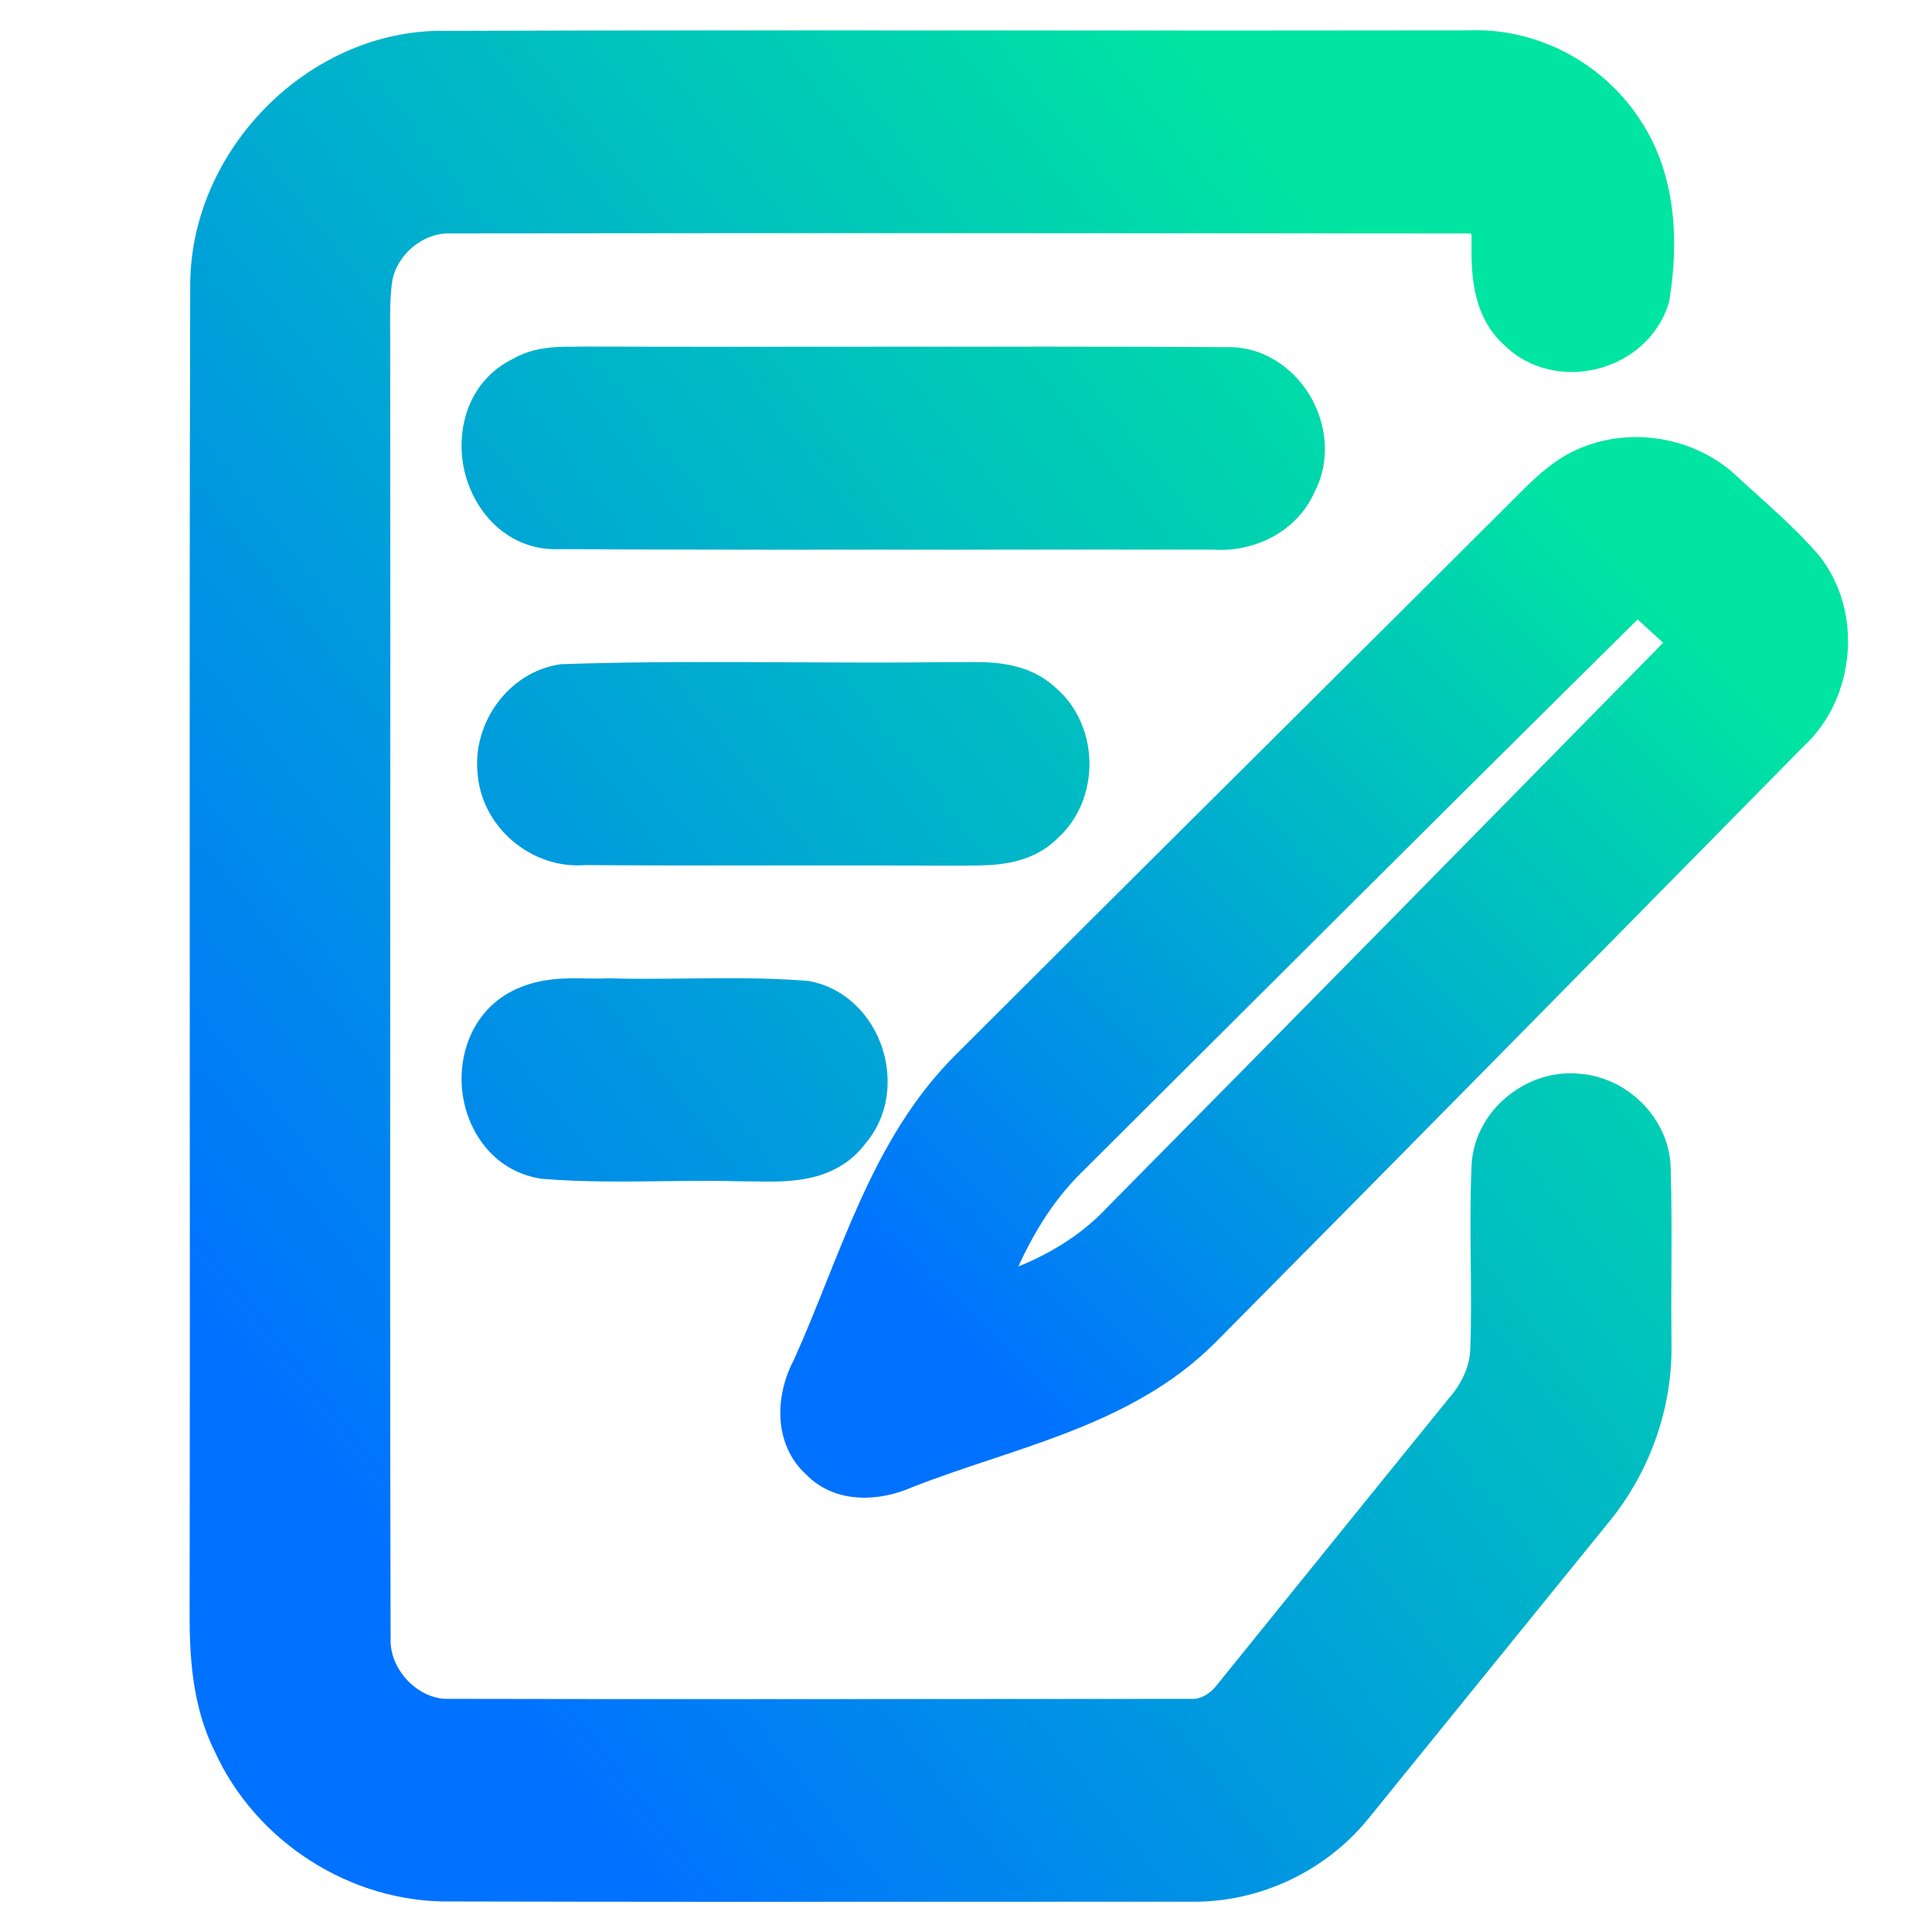
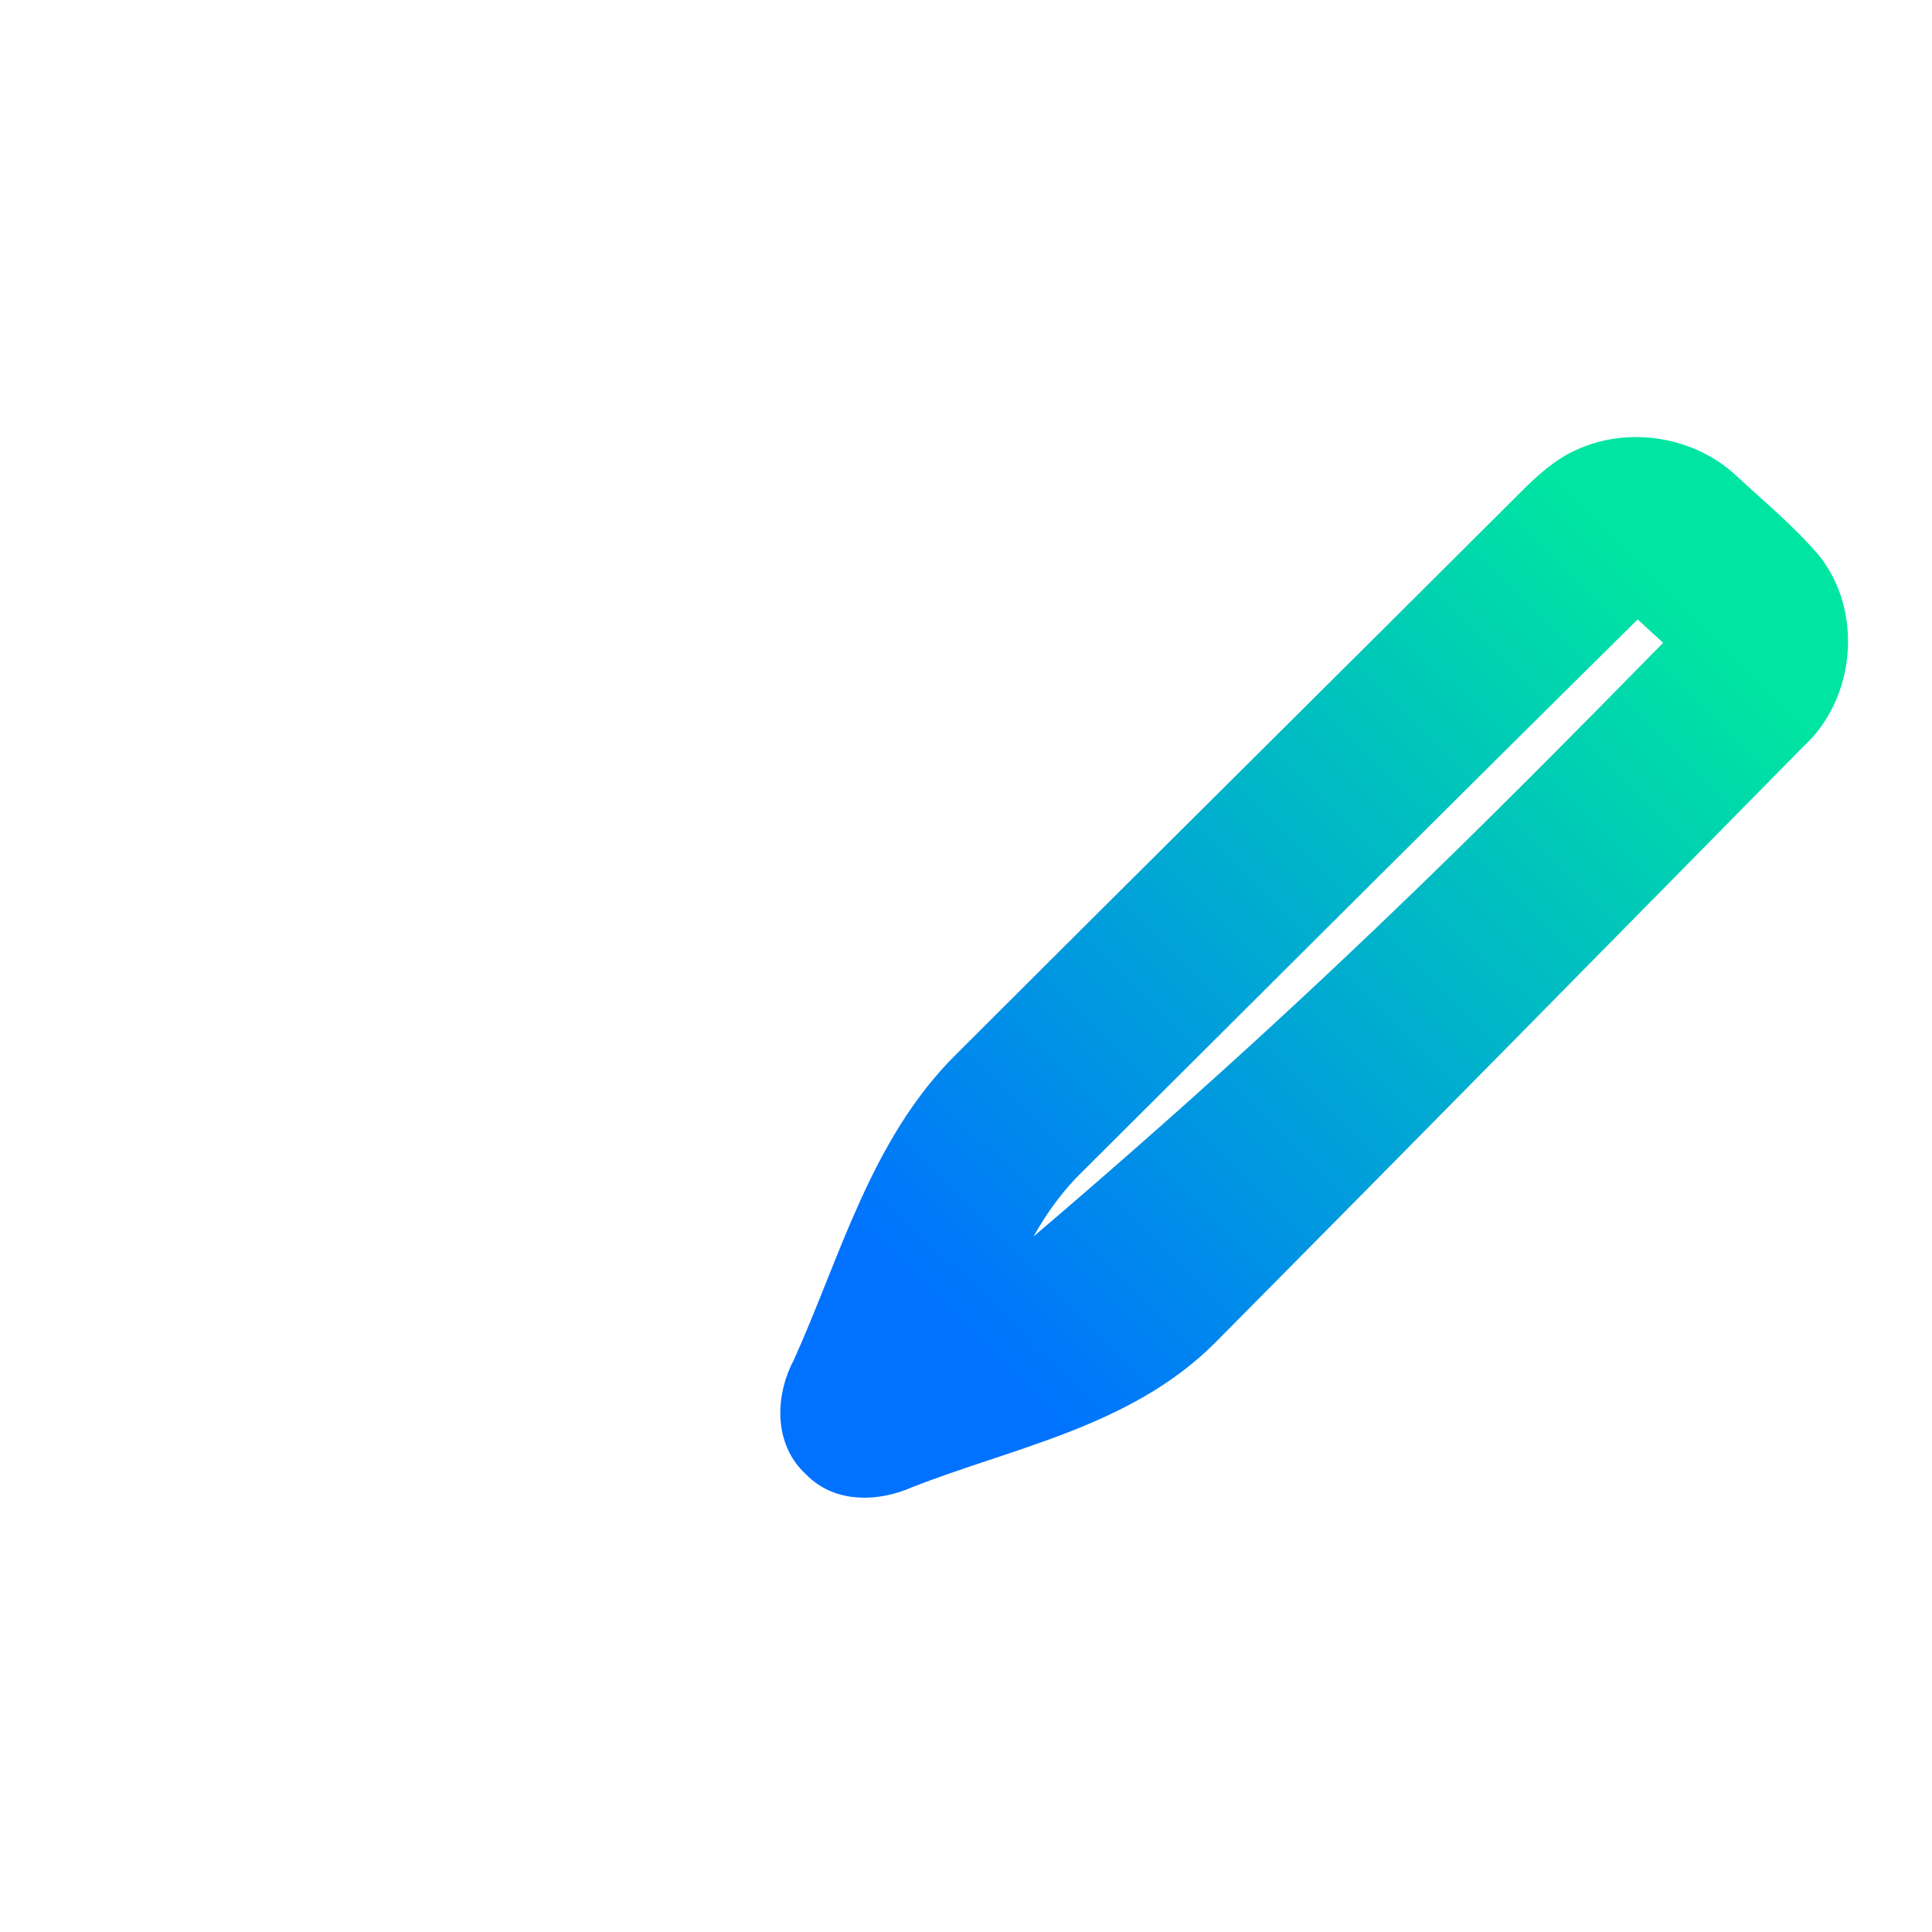
<svg xmlns="http://www.w3.org/2000/svg" width="64" height="64" viewBox="0 0 64 64" fill="none">
-   <path fill-rule="evenodd" clip-rule="evenodd" d="M14.5 2.022C10.714 2.1 7.354 5.509 7.301 9.364C7.279 17.476 7.283 25.588 7.286 33.701C7.289 40.269 7.292 46.837 7.281 53.407C7.277 54.822 7.366 56.294 8.012 57.579C9.217 60.255 12.031 62.037 14.926 61.988C20.866 62.003 26.808 62.001 32.748 61.998H32.752H32.752H32.753C34.983 61.997 37.212 61.996 39.441 61.996C41.437 62.033 43.392 61.103 44.633 59.517C45.934 57.914 47.234 56.309 48.534 54.704L48.537 54.701L48.541 54.695L48.542 54.694C49.833 53.101 51.124 51.507 52.417 49.915C53.694 48.414 54.421 46.452 54.369 44.466C54.361 43.699 54.364 42.933 54.368 42.166V42.166V42.165C54.373 41.016 54.378 39.867 54.345 38.719C54.321 37.609 53.341 36.647 52.265 36.569C51.036 36.414 49.768 37.438 49.743 38.711C49.699 39.74 49.71 40.769 49.72 41.798V41.798V41.798C49.731 42.808 49.741 43.817 49.699 44.825C49.647 45.628 49.278 46.371 48.76 46.966C46.766 49.423 44.776 51.885 42.786 54.347L41.123 56.404C40.726 56.931 40.104 57.314 39.433 57.277C37.603 57.278 35.773 57.279 33.943 57.281H33.942H33.942C27.598 57.285 21.255 57.29 14.914 57.277C13.32 57.334 11.895 55.874 11.939 54.259C11.918 46.111 11.922 37.963 11.927 29.816C11.93 23.808 11.934 17.8 11.927 11.791C11.929 11.564 11.927 11.337 11.925 11.11C11.919 10.459 11.914 9.808 12.003 9.164C12.236 7.785 13.525 6.709 14.898 6.733C26.14 6.717 37.386 6.725 48.627 6.733C49.018 6.687 49.314 6.921 49.603 7.148L49.603 7.148C49.648 7.183 49.691 7.218 49.736 7.251C49.748 7.486 49.747 7.731 49.747 7.98C49.745 8.972 49.744 10.026 50.526 10.714C51.671 11.848 53.827 11.326 54.317 9.764C54.61 7.977 54.509 5.97 53.445 4.445C52.393 2.871 50.526 1.916 48.656 2.006C43.634 2.015 38.612 2.012 33.589 2.009C27.227 2.005 20.863 2.002 14.5 2.022ZM18.997 12.485C18.474 12.487 17.94 12.489 17.479 12.761C15.396 13.744 16.231 17.309 18.539 17.191C23.168 17.215 27.797 17.211 32.427 17.208C35.03 17.206 37.633 17.204 40.236 17.207C41.216 17.289 42.256 16.795 42.653 15.849C43.408 14.417 42.252 12.443 40.638 12.5C36.717 12.478 32.797 12.482 28.877 12.485C25.703 12.488 22.528 12.491 19.354 12.48C19.236 12.484 19.117 12.484 18.997 12.485H18.997H18.997ZM18.68 22.999C21.182 22.915 23.687 22.927 26.192 22.94C27.924 22.948 29.656 22.957 31.387 22.934C31.568 22.939 31.754 22.937 31.943 22.935C32.782 22.927 33.667 22.918 34.31 23.533C35.334 24.398 35.354 26.16 34.346 27.041C33.757 27.654 32.895 27.664 32.101 27.673L32.1 27.673C32.002 27.674 31.904 27.675 31.809 27.677C29.802 27.666 27.794 27.667 25.786 27.669C23.636 27.67 21.487 27.672 19.338 27.657C18.081 27.779 16.869 26.76 16.813 25.471C16.712 24.329 17.555 23.174 18.68 22.999ZM19.438 33.412C18.78 33.402 18.112 33.391 17.508 33.678C15.637 34.542 16.002 37.699 18.046 38.054C19.345 38.16 20.652 38.144 21.96 38.128C22.821 38.118 23.682 38.107 24.542 38.132C24.7 38.131 24.864 38.133 25.03 38.136C26.072 38.154 27.227 38.174 27.898 37.242C28.97 36.002 28.244 33.796 26.638 33.486C25.346 33.386 24.05 33.4 22.752 33.414C21.887 33.423 21.022 33.433 20.157 33.408C19.921 33.419 19.68 33.416 19.438 33.412Z" fill="url(#paint0_linear_1005_211)" />
-   <path d="M7.301 9.364L6.301 9.35L6.301 9.361L7.301 9.364ZM14.5 2.022L14.497 1.022L14.488 1.022L14.48 1.022L14.5 2.022ZM7.286 33.701L8.286 33.701L7.286 33.701ZM7.281 53.407L8.281 53.409L8.281 53.408L7.281 53.407ZM8.012 57.579L8.924 57.169L8.915 57.149L8.905 57.13L8.012 57.579ZM14.926 61.988L14.928 60.988L14.919 60.988L14.909 60.988L14.926 61.988ZM32.748 61.998L32.748 60.998L32.748 60.998L32.748 61.998ZM32.753 61.998L32.753 62.998L32.753 62.998L32.753 61.998ZM39.441 61.996L39.46 60.996L39.45 60.996H39.441V61.996ZM44.633 59.517L43.856 58.886L43.85 58.893L43.845 58.901L44.633 59.517ZM48.534 54.704L49.311 55.334L49.311 55.334L48.534 54.704ZM48.537 54.701L47.76 54.072L47.76 54.072L48.537 54.701ZM48.541 54.695L47.768 54.062L47.764 54.066L48.541 54.695ZM48.542 54.694L49.316 55.328L49.319 55.324L48.542 54.694ZM52.417 49.915L51.656 49.267L51.648 49.276L51.641 49.285L52.417 49.915ZM54.369 44.466L53.369 44.476L53.369 44.484L53.369 44.492L54.369 44.466ZM54.368 42.166L55.368 42.171V42.166H54.368ZM54.368 42.165L53.368 42.161V42.165H54.368ZM54.345 38.719L53.345 38.74L53.345 38.748L54.345 38.719ZM52.265 36.569L52.14 37.561L52.166 37.565L52.193 37.567L52.265 36.569ZM49.743 38.711L50.743 38.754L50.743 38.742L50.743 38.73L49.743 38.711ZM49.72 41.798L50.72 41.798L50.72 41.788L49.72 41.798ZM49.72 41.798L48.72 41.798L48.72 41.809L49.72 41.798ZM49.699 44.825L50.697 44.89L50.698 44.878L50.699 44.866L49.699 44.825ZM48.76 46.966L48.005 46.31L47.994 46.323L47.983 46.336L48.76 46.966ZM42.786 54.347L43.564 54.976L43.564 54.976L42.786 54.347ZM41.123 56.404L40.346 55.776L40.335 55.788L40.325 55.802L41.123 56.404ZM39.433 57.277L39.488 56.279L39.46 56.277L39.433 56.277L39.433 57.277ZM33.943 57.281L33.943 58.281L33.943 58.281L33.943 57.281ZM33.942 57.281L33.942 56.281L33.941 56.281L33.942 57.281ZM14.914 57.277L14.916 56.277L14.897 56.277L14.878 56.278L14.914 57.277ZM11.939 54.259L12.938 54.286L12.939 54.271L12.939 54.256L11.939 54.259ZM11.927 29.816L12.927 29.817L11.927 29.816ZM11.927 11.791L10.927 11.782L10.927 11.792L11.927 11.791ZM11.925 11.11L12.925 11.101L12.925 11.101L11.925 11.11ZM12.003 9.164L11.017 8.998L11.014 9.012L11.012 9.027L12.003 9.164ZM14.898 6.733L14.88 7.733L14.89 7.733L14.899 7.733L14.898 6.733ZM48.627 6.733L48.627 7.733L48.686 7.733L48.744 7.726L48.627 6.733ZM49.603 7.148L50.228 6.367L50.222 6.363L49.603 7.148ZM49.603 7.148L48.979 7.929L48.985 7.934L49.603 7.148ZM49.736 7.251L50.734 7.2L50.71 6.735L50.34 6.455L49.736 7.251ZM49.747 7.98L48.747 7.979L48.747 7.979L49.747 7.98ZM50.526 10.714L51.23 10.004L51.209 9.983L51.186 9.963L50.526 10.714ZM54.317 9.764L55.271 10.063L55.292 9.995L55.303 9.926L54.317 9.764ZM53.445 4.445L52.614 5L52.619 5.009L52.625 5.017L53.445 4.445ZM48.656 2.006L48.657 3.006L48.68 3.006L48.703 3.005L48.656 2.006ZM33.589 2.009L33.588 3.009L33.589 2.009ZM17.479 12.761L17.906 13.666L17.948 13.646L17.988 13.622L17.479 12.761ZM18.997 12.485L18.997 11.485L18.992 11.485L18.997 12.485ZM18.539 17.191L18.544 16.191L18.516 16.191L18.488 16.192L18.539 17.191ZM32.427 17.208L32.427 18.208L32.427 18.208L32.427 17.208ZM40.236 17.207L40.319 16.211L40.278 16.207L40.237 16.207L40.236 17.207ZM42.653 15.849L41.769 15.383L41.748 15.421L41.731 15.462L42.653 15.849ZM40.638 12.5L40.632 13.5L40.652 13.501L40.673 13.5L40.638 12.5ZM28.877 12.485L28.878 13.485L28.878 13.485L28.877 12.485ZM19.354 12.48L19.358 11.48L19.34 11.48L19.322 11.481L19.354 12.48ZM18.997 12.485L18.997 13.485L19.001 13.485L18.997 12.485ZM26.192 22.94L26.198 21.94L26.198 21.94L26.192 22.94ZM18.68 22.999L18.646 22L18.585 22.002L18.526 22.011L18.68 22.999ZM31.387 22.934L31.416 21.934L31.395 21.934L31.373 21.934L31.387 22.934ZM31.943 22.935L31.953 23.935L31.953 23.935L31.943 22.935ZM34.31 23.533L33.618 24.255L33.641 24.277L33.665 24.297L34.31 23.533ZM34.346 27.041L33.688 26.288L33.655 26.317L33.625 26.348L34.346 27.041ZM32.101 27.673L32.09 26.673L32.084 26.673L32.101 27.673ZM32.1 27.673L32.112 28.673L32.118 28.673L32.1 27.673ZM31.809 27.677L31.803 28.677L31.817 28.677L31.832 28.677L31.809 27.677ZM25.786 27.669L25.785 26.669L25.785 26.669L25.786 27.669ZM19.338 27.657L19.345 26.657L19.293 26.657L19.241 26.662L19.338 27.657ZM16.813 25.471L17.812 25.427L17.811 25.405L17.809 25.383L16.813 25.471ZM17.508 33.678L17.927 34.585L17.936 34.581L17.508 33.678ZM19.438 33.412L19.423 34.412L19.423 34.412L19.438 33.412ZM18.046 38.054L17.875 39.039L17.919 39.047L17.965 39.051L18.046 38.054ZM21.96 38.128L21.948 37.128L21.948 37.128L21.96 38.128ZM24.542 38.132L24.514 39.131L24.531 39.132L24.549 39.132L24.542 38.132ZM25.03 38.136L25.013 39.136L25.013 39.136L25.03 38.136ZM27.898 37.242L27.142 36.588L27.113 36.622L27.087 36.658L27.898 37.242ZM26.638 33.486L26.827 32.504L26.771 32.493L26.715 32.489L26.638 33.486ZM22.752 33.414L22.763 34.414L22.763 34.414L22.752 33.414ZM20.157 33.408L20.186 32.409L20.148 32.408L20.111 32.41L20.157 33.408ZM8.301 9.377C8.346 6.052 11.284 3.088 14.521 3.022L14.48 1.022C10.145 1.111 6.361 4.967 6.302 9.35L8.301 9.377ZM8.286 33.701C8.283 25.588 8.279 17.477 8.301 9.367L6.301 9.361C6.279 17.475 6.283 25.589 6.286 33.702L8.286 33.701ZM8.281 53.408C8.292 46.838 8.289 40.268 8.286 33.701L6.286 33.702C6.289 40.27 6.292 46.837 6.281 53.405L8.281 53.408ZM8.905 57.13C8.374 56.073 8.277 54.809 8.281 53.409L6.281 53.404C6.277 54.834 6.358 56.516 7.119 58.029L8.905 57.13ZM14.909 60.988C12.416 61.031 9.965 59.482 8.924 57.169L7.1 57.989C8.468 61.028 11.646 63.044 14.943 62.988L14.909 60.988ZM32.748 60.998C26.807 61.001 20.866 61.003 14.928 60.988L14.923 62.988C20.865 63.003 26.808 63.001 32.749 62.998L32.748 60.998ZM32.752 60.998H32.748V62.998H32.752V60.998ZM32.752 60.998H32.752V62.998H32.752V60.998ZM32.753 60.998H32.752V62.998H32.753V60.998ZM39.441 60.996C37.212 60.996 34.982 60.997 32.752 60.998L32.753 62.998C34.983 62.997 37.212 62.996 39.441 62.996V60.996ZM43.845 58.901C42.797 60.241 41.14 61.028 39.46 60.996L39.423 62.996C41.733 63.039 43.987 61.966 45.42 60.132L43.845 58.901ZM47.757 54.075C46.457 55.68 45.158 57.284 43.856 58.886L45.409 60.147C46.711 58.544 48.011 56.938 49.311 55.334L47.757 54.075ZM47.76 54.072L47.757 54.075L49.311 55.334L49.314 55.331L47.76 54.072ZM47.764 54.066L47.76 54.072L49.314 55.331L49.319 55.325L47.764 54.066ZM47.769 54.061L47.768 54.062L49.315 55.329L49.316 55.328L47.769 54.061ZM51.641 49.285C50.348 50.877 49.056 52.471 47.765 54.065L49.319 55.324C50.611 53.73 51.901 52.137 53.194 50.546L51.641 49.285ZM53.369 44.492C53.414 46.221 52.78 47.946 51.656 49.267L53.179 50.563C54.609 48.882 55.427 46.683 55.368 44.44L53.369 44.492ZM53.368 42.162C53.364 42.927 53.361 43.701 53.369 44.476L55.369 44.455C55.361 43.698 55.364 42.938 55.368 42.171L53.368 42.162ZM53.368 42.166V42.166H55.368V42.166H53.368ZM53.368 42.165V42.166H55.368V42.165H53.368ZM53.345 38.748C53.378 39.876 53.373 41.008 53.368 42.161L55.368 42.17C55.373 41.023 55.379 39.857 55.344 38.689L53.345 38.748ZM52.193 37.567C52.784 37.609 53.333 38.177 53.345 38.74L55.344 38.697C55.309 37.042 53.897 35.684 52.337 35.572L52.193 37.567ZM50.743 38.73C50.755 38.086 51.466 37.477 52.14 37.561L52.39 35.577C50.606 35.352 48.78 36.79 48.744 38.692L50.743 38.73ZM50.72 41.788C50.709 40.755 50.699 39.752 50.743 38.754L48.745 38.667C48.699 39.728 48.71 40.784 48.72 41.809L50.72 41.788ZM50.72 41.798V41.798H48.72V41.798H50.72ZM50.72 41.798V41.798H48.72V41.798H50.72ZM50.699 44.866C50.742 43.828 50.731 42.793 50.72 41.788L48.72 41.809C48.731 42.822 48.741 43.806 48.7 44.783L50.699 44.866ZM49.514 47.622C50.141 46.902 50.628 45.959 50.697 44.89L48.702 44.76C48.666 45.297 48.414 45.84 48.005 46.31L49.514 47.622ZM43.564 54.976C45.554 52.513 47.543 50.052 49.536 47.596L47.983 46.336C45.988 48.794 43.998 51.256 42.008 53.719L43.564 54.976ZM41.901 57.033L43.564 54.976L42.008 53.719L40.346 55.776L41.901 57.033ZM39.379 58.276C40.471 58.336 41.384 57.718 41.921 57.007L40.325 55.802C40.068 56.143 39.736 56.292 39.488 56.279L39.379 58.276ZM33.943 58.281C35.773 58.279 37.603 58.278 39.434 58.277L39.433 56.277C37.602 56.278 35.772 56.279 33.942 56.281L33.943 58.281ZM33.942 58.281H33.943V56.281H33.942V58.281ZM33.942 58.281H33.942V56.281H33.942V58.281ZM14.912 58.277C21.254 58.29 27.599 58.285 33.942 58.281L33.941 56.281C27.597 56.285 21.255 56.29 14.916 56.277L14.912 58.277ZM10.939 54.232C10.88 56.398 12.754 58.355 14.95 58.277L14.878 56.278C13.886 56.313 12.909 55.35 12.938 54.286L10.939 54.232ZM10.927 29.815C10.922 37.962 10.918 46.111 10.939 54.261L12.939 54.256C12.918 46.11 12.922 37.964 12.927 29.817L10.927 29.815ZM10.927 11.792C10.934 17.8 10.93 23.807 10.927 29.815L12.927 29.817C12.93 23.809 12.934 17.799 12.927 11.79L10.927 11.792ZM10.925 11.118C10.927 11.347 10.929 11.565 10.927 11.782L12.927 11.8C12.929 11.563 12.927 11.327 12.925 11.101L10.925 11.118ZM11.012 9.027C10.911 9.755 10.919 10.48 10.925 11.118L12.925 11.101C12.919 10.438 12.916 9.861 12.993 9.301L11.012 9.027ZM14.916 5.733C13.039 5.7 11.331 7.14 11.017 8.998L12.989 9.331C13.141 8.431 14.01 7.717 14.88 7.733L14.916 5.733ZM48.628 5.733C37.386 5.725 26.139 5.717 14.896 5.733L14.899 7.733C26.14 7.717 37.385 7.725 48.627 7.733L48.628 5.733ZM50.222 6.363C49.999 6.187 49.377 5.638 48.51 5.74L48.744 7.726C48.726 7.728 48.707 7.727 48.691 7.724C48.678 7.721 48.679 7.719 48.699 7.729C48.72 7.74 48.753 7.759 48.803 7.795C48.855 7.832 48.909 7.875 48.985 7.934L50.222 6.363ZM50.228 6.367L50.228 6.367L48.979 7.929L48.979 7.929L50.228 6.367ZM50.34 6.455C50.304 6.427 50.267 6.398 50.222 6.363L48.985 7.934C49.028 7.968 49.079 8.008 49.131 8.048L50.34 6.455ZM50.747 7.982C50.747 7.738 50.748 7.465 50.734 7.2L48.737 7.303C48.747 7.506 48.747 7.724 48.747 7.979L50.747 7.982ZM51.186 9.963C50.803 9.626 50.745 9.086 50.747 7.982L48.747 7.979C48.745 8.857 48.685 10.427 49.867 11.465L51.186 9.963ZM53.362 9.464C53.239 9.857 52.892 10.164 52.427 10.279C51.959 10.395 51.512 10.283 51.23 10.004L49.823 11.424C50.685 12.279 51.888 12.473 52.907 12.22C53.928 11.968 54.904 11.233 55.271 10.063L53.362 9.464ZM52.625 5.017C53.474 6.233 53.604 7.928 53.33 9.602L55.303 9.926C55.615 8.026 55.545 5.707 54.266 3.873L52.625 5.017ZM48.703 3.005C50.217 2.932 51.753 3.712 52.614 5L54.277 3.889C53.034 2.029 50.836 0.9 48.608 1.007L48.703 3.005ZM33.588 3.009C38.611 3.012 43.634 3.015 48.657 3.006L48.654 1.006C43.633 1.015 38.612 1.012 33.59 1.009L33.588 3.009ZM14.504 3.022C20.864 3.002 27.226 3.005 33.588 3.009L33.59 1.009C27.227 1.005 20.862 1.002 14.497 1.022L14.504 3.022ZM17.988 13.622C18.176 13.511 18.426 13.487 19.001 13.485L18.992 11.485C18.522 11.487 17.703 11.468 16.971 11.9L17.988 13.622ZM18.488 16.192C17.961 16.219 17.498 15.846 17.335 15.159C17.172 14.469 17.418 13.896 17.906 13.666L17.053 11.857C15.457 12.61 15.079 14.311 15.389 15.62C15.7 16.931 16.809 18.281 18.59 18.19L18.488 16.192ZM32.426 16.208C27.796 16.211 23.169 16.215 18.544 16.191L18.534 18.191C23.166 18.215 27.799 18.211 32.427 18.208L32.426 16.208ZM40.237 16.207C37.633 16.204 35.029 16.206 32.426 16.208L32.427 18.208C35.031 18.206 37.633 18.204 40.235 18.207L40.237 16.207ZM41.731 15.462C41.534 15.931 40.958 16.264 40.319 16.211L40.153 18.204C41.474 18.314 42.977 17.66 43.575 16.236L41.731 15.462ZM40.673 13.5C41.036 13.487 41.421 13.703 41.675 14.128C41.929 14.556 41.953 15.034 41.769 15.383L43.538 16.316C44.108 15.233 43.931 14.008 43.393 13.104C42.854 12.2 41.853 11.457 40.602 11.501L40.673 13.5ZM28.878 13.485C32.798 13.482 36.715 13.478 40.632 13.5L40.643 11.5C36.719 11.478 32.795 11.482 28.876 11.485L28.878 13.485ZM19.351 13.48C22.527 13.491 25.704 13.488 28.878 13.485L28.876 11.485C25.701 11.488 22.529 11.491 19.358 11.48L19.351 13.48ZM19.001 13.485C19.119 13.484 19.252 13.484 19.387 13.479L19.322 11.481C19.221 11.484 19.115 11.484 18.992 11.485L19.001 13.485ZM18.997 13.485H18.997V11.485H18.997V13.485ZM18.997 13.485H18.997V11.485H18.997V13.485ZM26.198 21.94C23.695 21.927 21.171 21.915 18.646 22L18.713 23.999C21.193 23.915 23.679 23.927 26.188 23.94L26.198 21.94ZM31.373 21.934C29.653 21.957 27.931 21.948 26.198 21.94L26.188 23.94C27.918 23.948 29.659 23.957 31.4 23.934L31.373 21.934ZM31.933 21.935C31.74 21.937 31.574 21.939 31.416 21.934L31.358 23.933C31.562 23.939 31.768 23.937 31.953 23.935L31.933 21.935ZM35.002 22.812C34.016 21.866 32.681 21.928 31.933 21.935L31.953 23.935C32.883 23.926 33.319 23.969 33.618 24.255L35.002 22.812ZM35.004 27.794C35.763 27.131 36.099 26.172 36.09 25.27C36.08 24.369 35.723 23.418 34.955 22.769L33.665 24.297C33.92 24.513 34.085 24.876 34.09 25.292C34.094 25.708 33.937 26.07 33.688 26.288L35.004 27.794ZM32.112 28.673C32.808 28.665 34.138 28.701 35.067 27.734L33.625 26.348C33.375 26.608 32.981 26.663 32.09 26.673L32.112 28.673ZM32.118 28.673L32.118 28.673L32.084 26.673L32.083 26.673L32.118 28.673ZM31.832 28.677C31.921 28.675 32.012 28.674 32.112 28.673L32.089 26.673C31.992 26.674 31.888 26.675 31.785 26.678L31.832 28.677ZM25.787 28.669C27.795 28.667 29.8 28.666 31.803 28.677L31.814 26.677C29.804 26.666 27.793 26.667 25.785 26.669L25.787 28.669ZM19.331 28.657C21.484 28.672 23.638 28.67 25.787 28.669L25.785 26.669C23.635 26.67 21.489 26.672 19.345 26.657L19.331 28.657ZM15.814 25.514C15.895 27.388 17.62 28.829 19.435 28.652L19.241 26.662C18.543 26.73 17.843 26.132 17.812 25.427L15.814 25.514ZM18.526 22.011C16.842 22.274 15.674 23.933 15.816 25.558L17.809 25.383C17.751 24.724 18.269 24.075 18.834 23.987L18.526 22.011ZM17.936 34.581C18.295 34.411 18.721 34.401 19.423 34.412L19.454 32.412C18.838 32.402 17.93 32.371 17.08 32.774L17.936 34.581ZM18.217 37.069C17.748 36.988 17.378 36.573 17.301 35.938C17.225 35.3 17.49 34.788 17.927 34.585L17.088 32.77C15.655 33.432 15.166 34.931 15.316 36.176C15.465 37.425 16.299 38.766 17.875 39.039L18.217 37.069ZM21.948 37.128C20.633 37.144 19.372 37.159 18.127 37.057L17.965 39.051C19.319 39.161 20.672 39.144 21.972 39.128L21.948 37.128ZM24.57 37.132C23.687 37.107 22.806 37.118 21.948 37.128L21.972 39.128C22.837 39.118 23.678 39.108 24.514 39.131L24.57 37.132ZM25.048 37.136C24.884 37.134 24.707 37.13 24.535 37.132L24.549 39.132C24.693 39.131 24.844 39.133 25.013 39.136L25.048 37.136ZM27.087 36.658C26.933 36.871 26.724 36.996 26.391 37.068C26.022 37.148 25.593 37.146 25.048 37.136L25.013 39.136C25.51 39.145 26.179 39.161 26.815 39.023C27.488 38.877 28.192 38.546 28.709 37.827L27.087 36.658ZM26.448 34.468C26.821 34.54 27.163 34.849 27.323 35.332C27.484 35.815 27.401 36.288 27.142 36.588L28.655 37.897C29.467 36.957 29.557 35.707 29.221 34.699C28.885 33.691 28.06 32.742 26.827 32.504L26.448 34.468ZM22.763 34.414C24.068 34.4 25.32 34.387 26.56 34.483L26.715 32.489C25.372 32.385 24.031 32.4 22.741 32.414L22.763 34.414ZM20.129 34.408C21.016 34.433 21.901 34.423 22.763 34.414L22.741 32.414C21.873 32.423 21.027 32.433 20.186 32.409L20.129 34.408ZM19.423 34.412C19.659 34.415 19.931 34.42 20.204 34.407L20.111 32.41C19.911 32.419 19.702 32.416 19.454 32.412L19.423 34.412Z" fill="url(#paint1_linear_1005_211)" />
-   <path d="M52.438 15.352C54.008 14.638 55.971 14.968 57.224 16.168C58.119 17 59.07 17.783 59.869 18.717C61.178 20.352 60.937 22.955 59.404 24.358C52.911 30.953 46.423 37.548 39.907 44.119C37.229 46.807 33.395 47.476 30.01 48.81C29.055 49.23 27.822 49.295 27.047 48.48C26.136 47.66 26.204 46.269 26.75 45.261C28.296 41.843 29.288 37.997 32.014 35.293C38.289 29.02 44.593 22.783 50.872 16.514C51.338 16.061 51.836 15.617 52.438 15.352ZM35.527 38.434C34.286 39.633 33.455 41.178 32.849 42.79C34.411 42.329 35.908 41.554 37.036 40.346C43.308 34.004 49.563 27.637 55.814 21.274C55.288 20.793 54.762 20.312 54.236 19.83C47.981 26.01 41.758 32.226 35.527 38.434Z" fill="url(#paint2_linear_1005_211)" stroke="url(#paint3_linear_1005_211)" />
+   <path d="M52.438 15.352C54.008 14.638 55.971 14.968 57.224 16.168C58.119 17 59.07 17.783 59.869 18.717C61.178 20.352 60.937 22.955 59.404 24.358C52.911 30.953 46.423 37.548 39.907 44.119C37.229 46.807 33.395 47.476 30.01 48.81C29.055 49.23 27.822 49.295 27.047 48.48C26.136 47.66 26.204 46.269 26.75 45.261C28.296 41.843 29.288 37.997 32.014 35.293C38.289 29.02 44.593 22.783 50.872 16.514C51.338 16.061 51.836 15.617 52.438 15.352ZM35.527 38.434C34.286 39.633 33.455 41.178 32.849 42.79C43.308 34.004 49.563 27.637 55.814 21.274C55.288 20.793 54.762 20.312 54.236 19.83C47.981 26.01 41.758 32.226 35.527 38.434Z" fill="url(#paint2_linear_1005_211)" stroke="url(#paint3_linear_1005_211)" />
  <defs>
    <linearGradient id="paint0_linear_1005_211" x1="14.19" y1="53.213" x2="55.419" y2="20.796" gradientUnits="userSpaceOnUse">
      <stop stop-color="#0072FF" />
      <stop offset="1" stop-color="#00E5A1" />
    </linearGradient>
    <linearGradient id="paint1_linear_1005_211" x1="14.19" y1="53.213" x2="55.419" y2="20.796" gradientUnits="userSpaceOnUse">
      <stop stop-color="#0072FF" />
      <stop offset="1" stop-color="#00E5A1" />
    </linearGradient>
    <linearGradient id="paint2_linear_1005_211" x1="31.382" y1="44.115" x2="55.519" y2="19.812" gradientUnits="userSpaceOnUse">
      <stop stop-color="#0072FF" />
      <stop offset="1" stop-color="#00E5A1" />
    </linearGradient>
    <linearGradient id="paint3_linear_1005_211" x1="31.382" y1="44.115" x2="55.519" y2="19.812" gradientUnits="userSpaceOnUse">
      <stop stop-color="#0072FF" />
      <stop offset="1" stop-color="#00E5A1" />
    </linearGradient>
  </defs>
</svg>